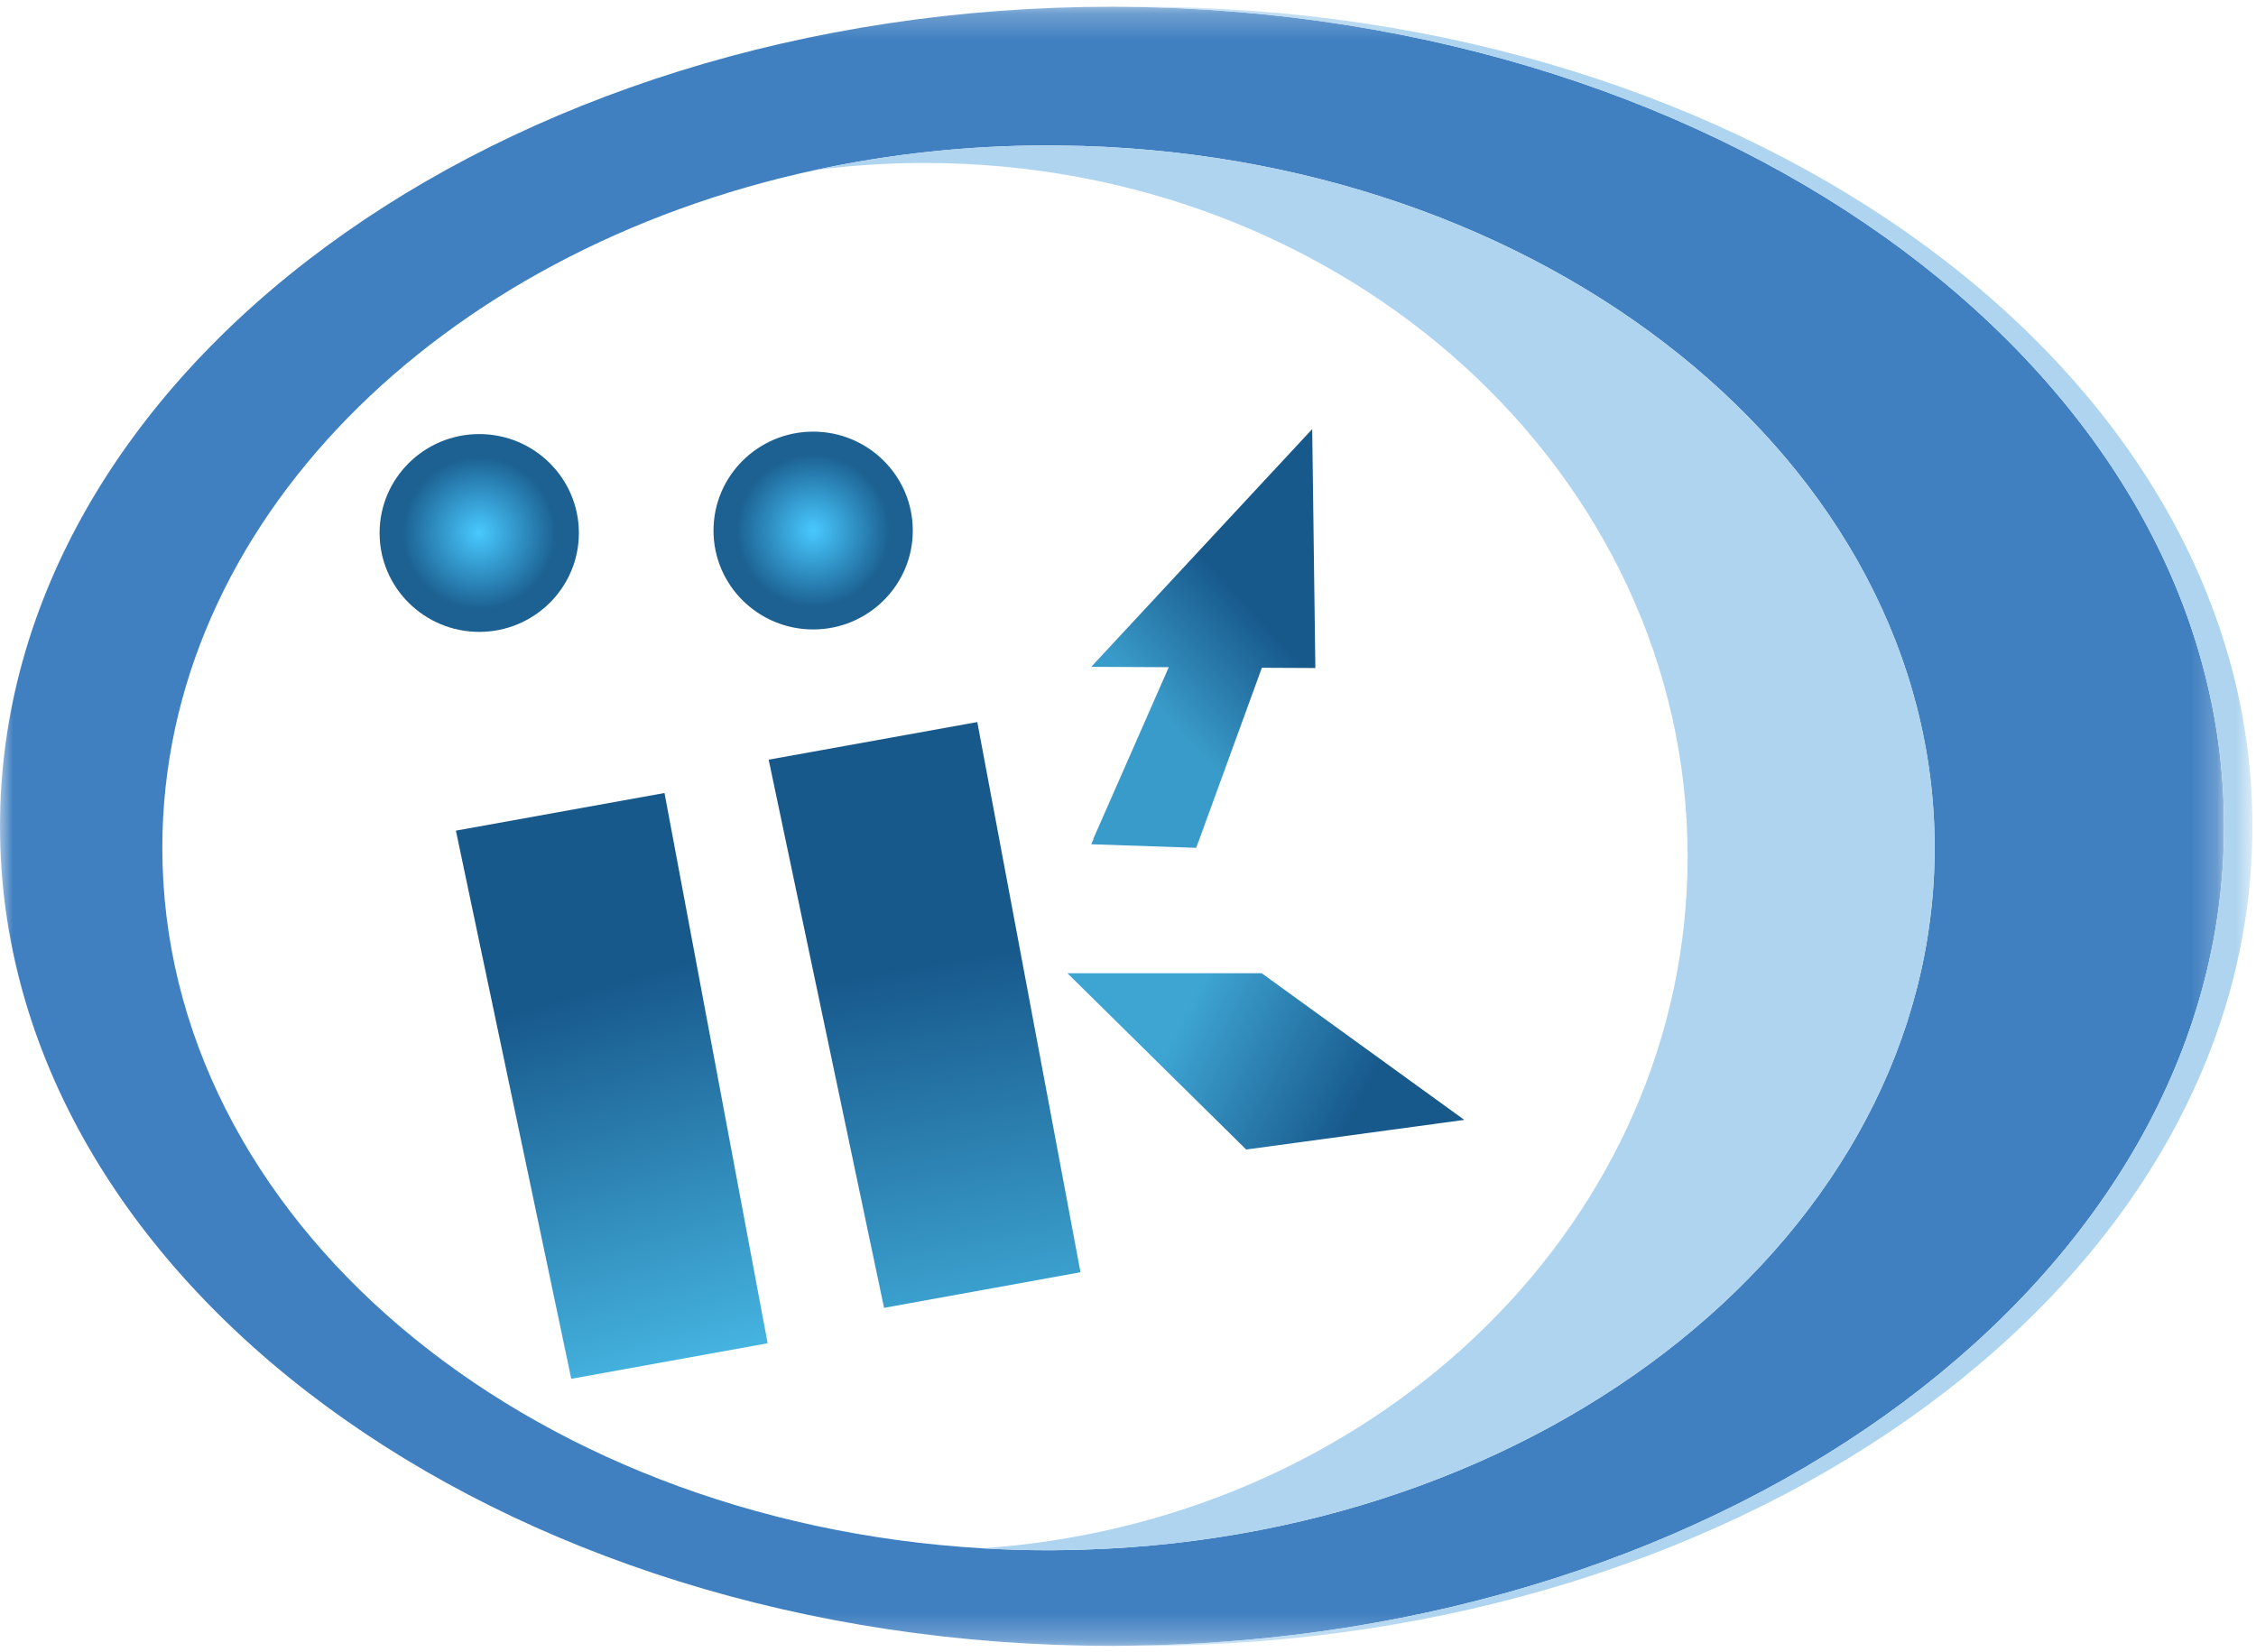
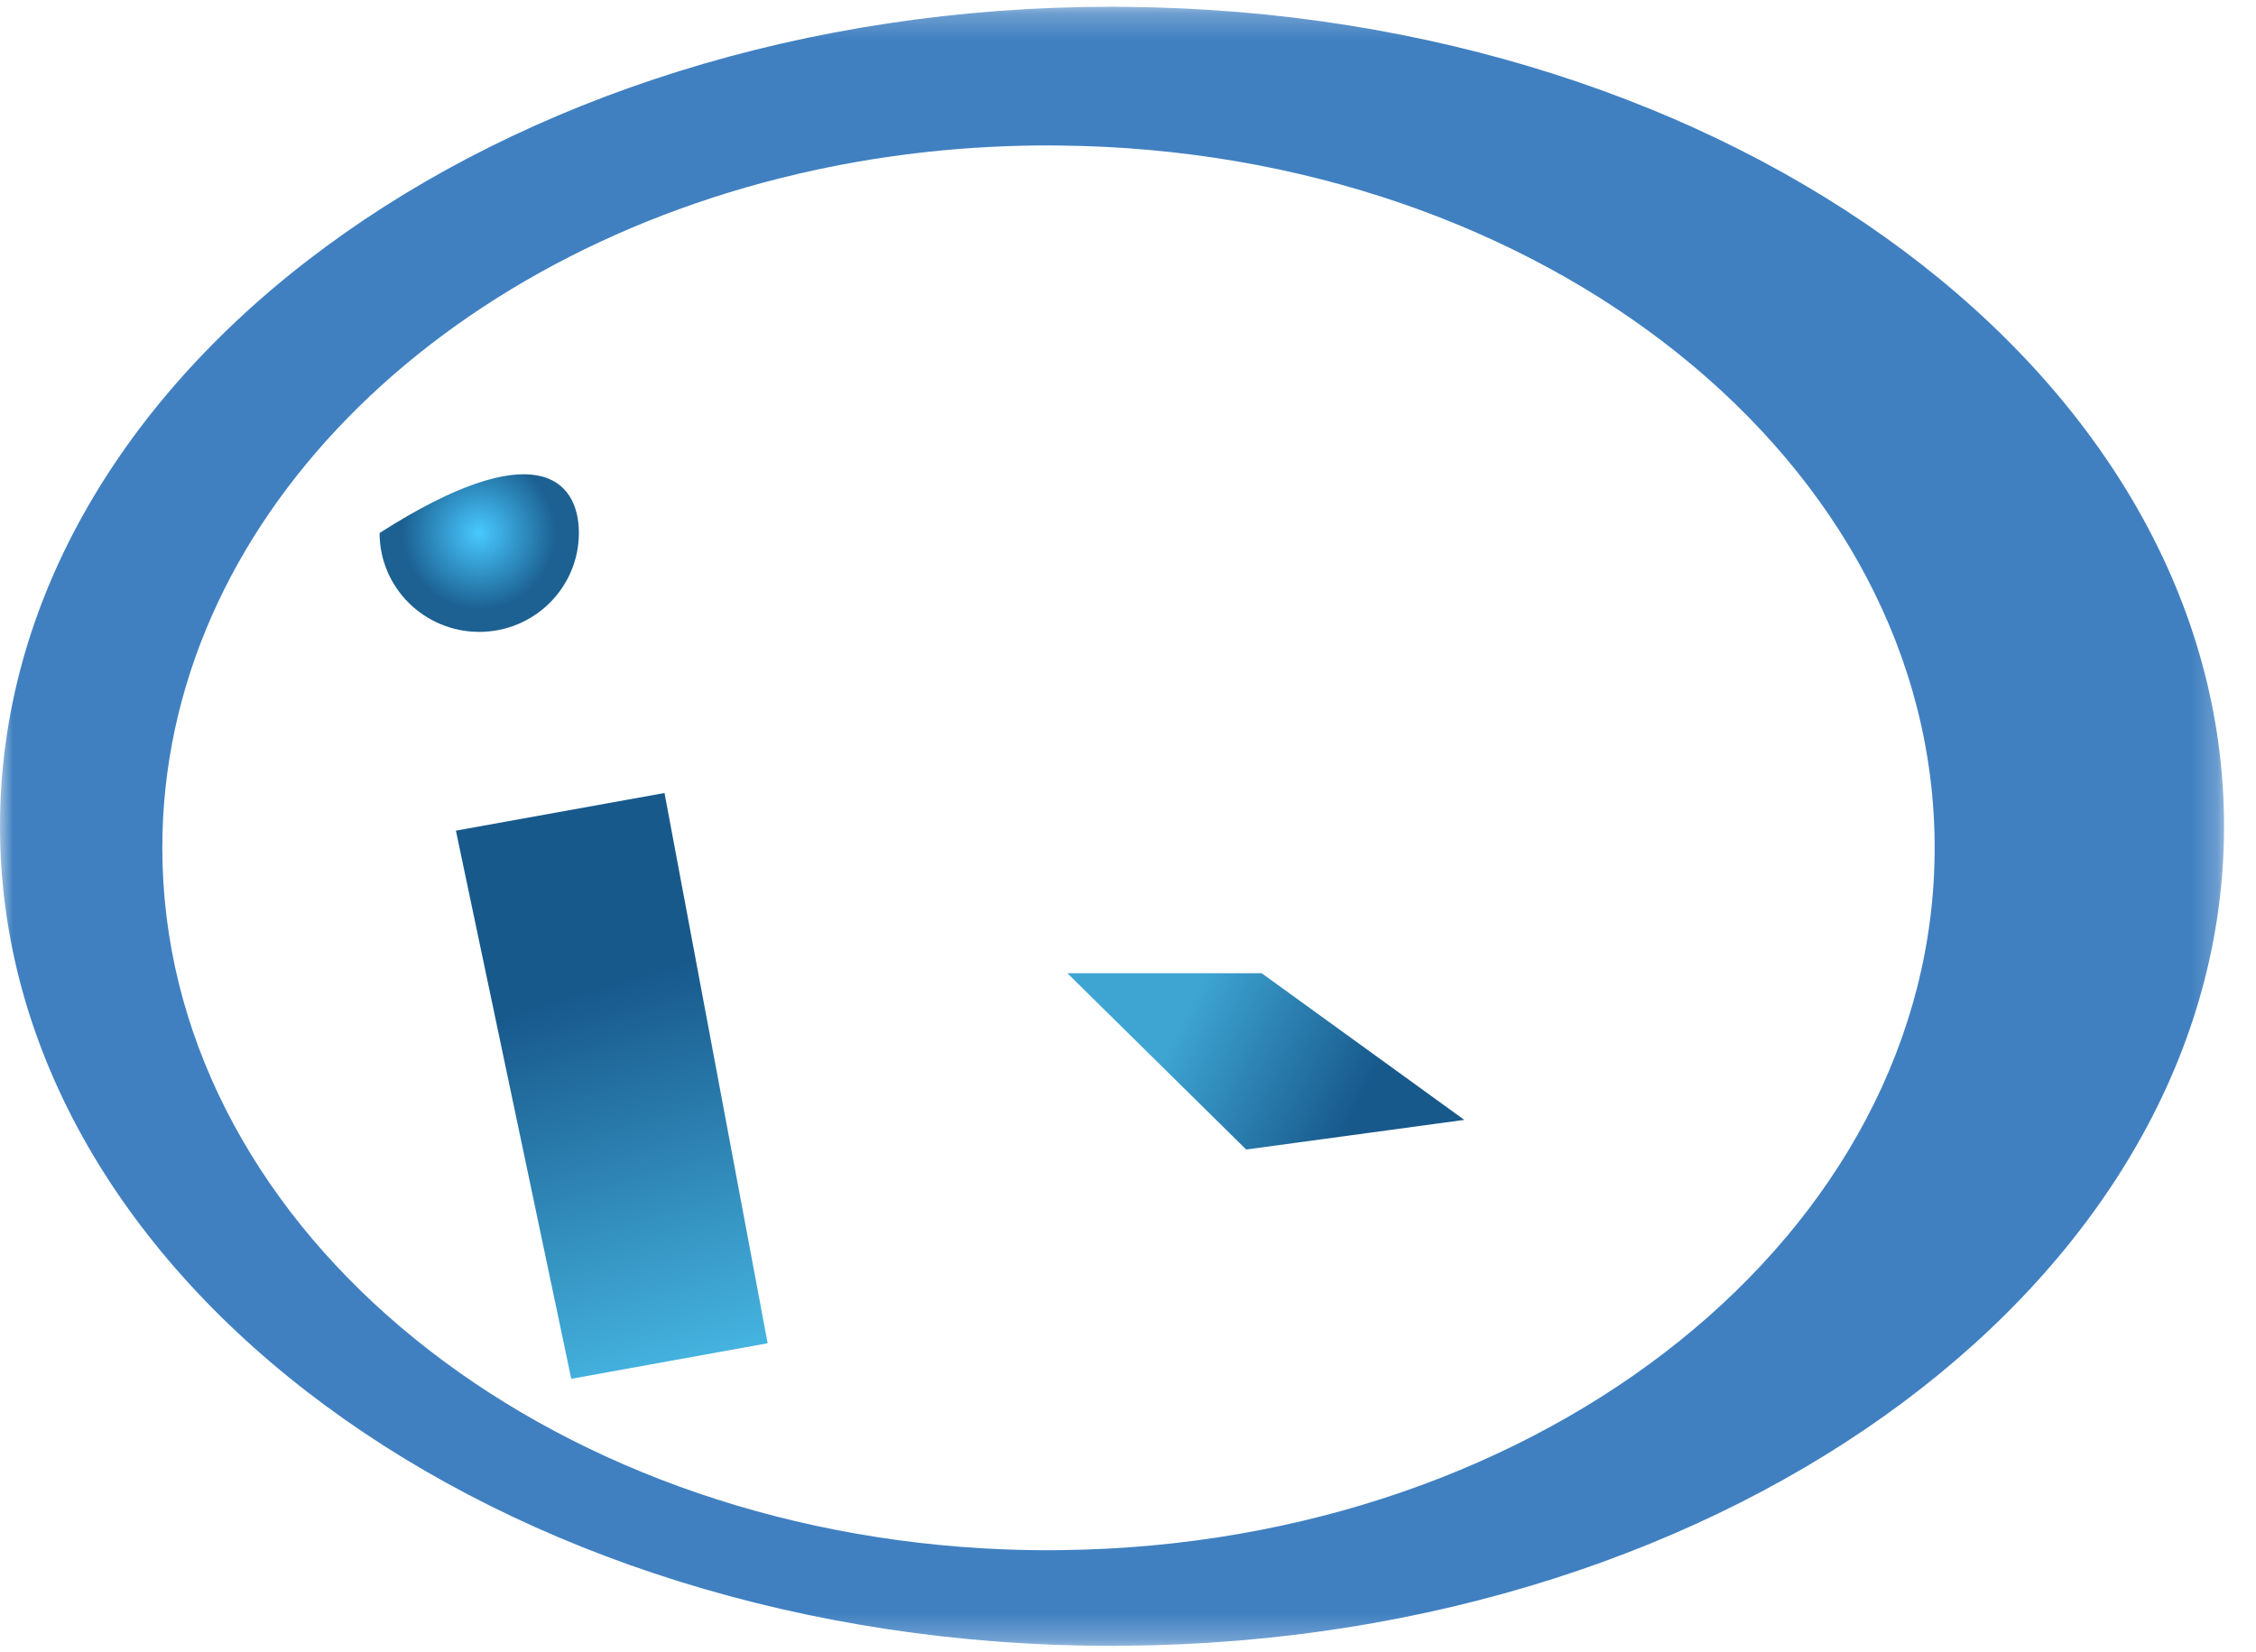
<svg xmlns="http://www.w3.org/2000/svg" xmlns:xlink="http://www.w3.org/1999/xlink" width="86px" height="63px" viewBox="0 0 86 63" version="1.1">
  <title>IIK</title>
  <desc>Created with Sketch.</desc>
  <defs>
    <polygon id="path-1" points="0 0.247 84.782 0.247 84.782 62.743 0 62.743" />
-     <polygon id="path-3" points="0.192 0.247 43.122 0.247 43.122 62.743 0.192 62.743" />
    <radialGradient cx="50%" cy="50%" fx="50%" fy="50%" r="38.64%" gradientTransform="translate(0.5,0.5),scale(0.993,1),rotate(90),translate(-0.5,-0.5)" id="radialGradient-5">
      <stop stop-color="#48C9FF" offset="0%" />
      <stop stop-color="#1C6192" offset="100%" />
    </radialGradient>
    <linearGradient x1="59.261%" y1="104.251%" x2="48.198%" y2="32.892%" id="linearGradient-6">
      <stop stop-color="#48B9E5" offset="0%" />
      <stop stop-color="#18598C" offset="100%" />
    </linearGradient>
    <linearGradient x1="50%" y1="41.482%" x2="56.038%" y2="105.338%" id="linearGradient-7">
      <stop stop-color="#18598C" offset="0%" />
      <stop stop-color="#3FA8D5" offset="100%" />
    </linearGradient>
    <linearGradient x1="43.455%" y1="74.373%" x2="64.314%" y2="38.825%" id="linearGradient-8">
      <stop stop-color="#399BC9" offset="0%" />
      <stop stop-color="#18598C" offset="100%" />
    </linearGradient>
    <linearGradient x1="77.405%" y1="56.112%" x2="24.461%" y2="44.102%" id="linearGradient-9">
      <stop stop-color="#18598C" offset="0%" />
      <stop stop-color="#3EA5D3" offset="100%" />
    </linearGradient>
  </defs>
  <g id="SLG-Webseite" stroke="none" stroke-width="1" fill="none" fill-rule="evenodd">
    <g id="SLG-Startseite-Copy" transform="translate(-712, -4471)">
      <g id="IIK" transform="translate(712, 4471)">
        <g id="Group-3" transform="translate(0, 0.01)">
          <mask id="mask-2" fill="white">
            <use xlink:href="#path-1" />
          </mask>
          <g id="Clip-2" />
          <path d="M40.485,59.091 C40.461,59.094 40.435,59.094 40.412,59.091 C40.265,59.097 40.117,59.097 39.969,59.097 C39.117,59.097 38.27,59.071 37.433,59.022 C19.961,57.993 6.188,46.43 6.188,32.315 C6.188,19.964 16.736,9.566 31.079,6.472 C33.91,5.86 36.892,5.534 39.969,5.534 C40.117,5.534 40.267,5.534 40.415,5.539 C58.866,5.724 73.75,17.643 73.75,32.315 C73.75,46.97 58.902,58.875 40.485,59.091 M42.933,0.252 C42.751,0.247 42.573,0.247 42.391,0.247 C18.98,0.247 -5.18072289e-05,14.238 -5.18072289e-05,31.495 C-5.18072289e-05,48.752 18.98,62.743 42.391,62.743 C42.573,62.743 42.751,62.743 42.933,62.738 C66.096,62.527 84.782,48.618 84.782,31.495 C84.782,14.372 66.096,0.463 42.933,0.252" id="Fill-1" fill="#4080C1" mask="url(#mask-2)" />
        </g>
        <g id="Group-6" transform="translate(42.741, 0.01)">
          <mask id="mask-4" fill="white">
            <use xlink:href="#path-3" />
          </mask>
          <g id="Clip-5" />
          <path d="M43.122,31.495 C43.122,48.752 24.142,62.743 0.73,62.743 C0.552,62.743 0.37,62.743 0.192,62.738 C23.355,62.527 42.042,48.618 42.042,31.495 C42.042,14.372 23.355,0.463 0.192,0.252 C0.37,0.247 0.552,0.247 0.73,0.247 C24.142,0.247 43.122,14.238 43.122,31.495" id="Fill-4" fill="#AED4EF" mask="url(#mask-4)" />
        </g>
-         <path d="M73.75,32.325 C73.75,46.98 58.902,58.886 40.485,59.102 C40.461,59.105 40.436,59.105 40.412,59.102 C40.264,59.107 40.117,59.107 39.969,59.107 C39.117,59.107 38.27,59.081 37.433,59.032 C37.604,59.022 37.775,59.007 37.946,58.994 C52.745,57.755 64.332,46.437 64.332,32.66 C64.332,18.054 51.31,6.213 35.245,6.213 C34.54,6.213 33.843,6.236 33.151,6.282 C33.149,6.279 33.144,6.282 33.141,6.282 C32.447,6.326 31.76,6.393 31.079,6.483 C33.91,5.871 36.892,5.544 39.969,5.544 C40.117,5.544 40.267,5.544 40.415,5.549 C58.866,5.734 73.75,17.653 73.75,32.325" id="Fill-7" fill="#AED4EF" />
-         <path d="M22.067,20.322 C22.067,22.402 20.365,24.092 18.27,24.092 C16.172,24.092 14.47,22.402 14.47,20.322 C14.47,18.239 16.172,16.55 18.27,16.55 C20.365,16.55 22.067,18.239 22.067,20.322" id="Fill-9" fill="url(#radialGradient-5)" />
-         <path d="M34.796,20.229 C34.796,22.31 33.094,23.999 30.999,23.999 C28.901,23.999 27.199,22.31 27.199,20.229 C27.199,18.146 28.901,16.457 30.999,16.457 C33.094,16.457 34.796,18.146 34.796,20.229" id="Fill-9-Copy" fill="url(#radialGradient-5)" />
+         <path d="M22.067,20.322 C22.067,22.402 20.365,24.092 18.27,24.092 C16.172,24.092 14.47,22.402 14.47,20.322 C20.365,16.55 22.067,18.239 22.067,20.322" id="Fill-9" fill="url(#radialGradient-5)" />
        <polygon id="Fill-13" fill="url(#linearGradient-6)" points="29.263 51.215 21.777 52.57 17.379 31.67 25.331 30.235" />
-         <polygon id="Fill-15" fill="url(#linearGradient-7)" points="41.189 48.507 33.701 49.865 29.302 28.964 37.255 27.53" />
-         <polygon id="Fill-17" fill="url(#linearGradient-8)" points="50.142 25.47 48.103 25.46 45.673 32.128 45.671 32.128 45.598 32.325 41.599 32.189 41.687 31.991 41.674 31.991 44.554 25.439 41.599 25.424 50.022 16.359" />
        <polygon id="Fill-19" fill="url(#linearGradient-9)" points="55.82 42.698 47.505 43.828 40.689 37.106 48.095 37.106" />
      </g>
    </g>
  </g>
</svg>